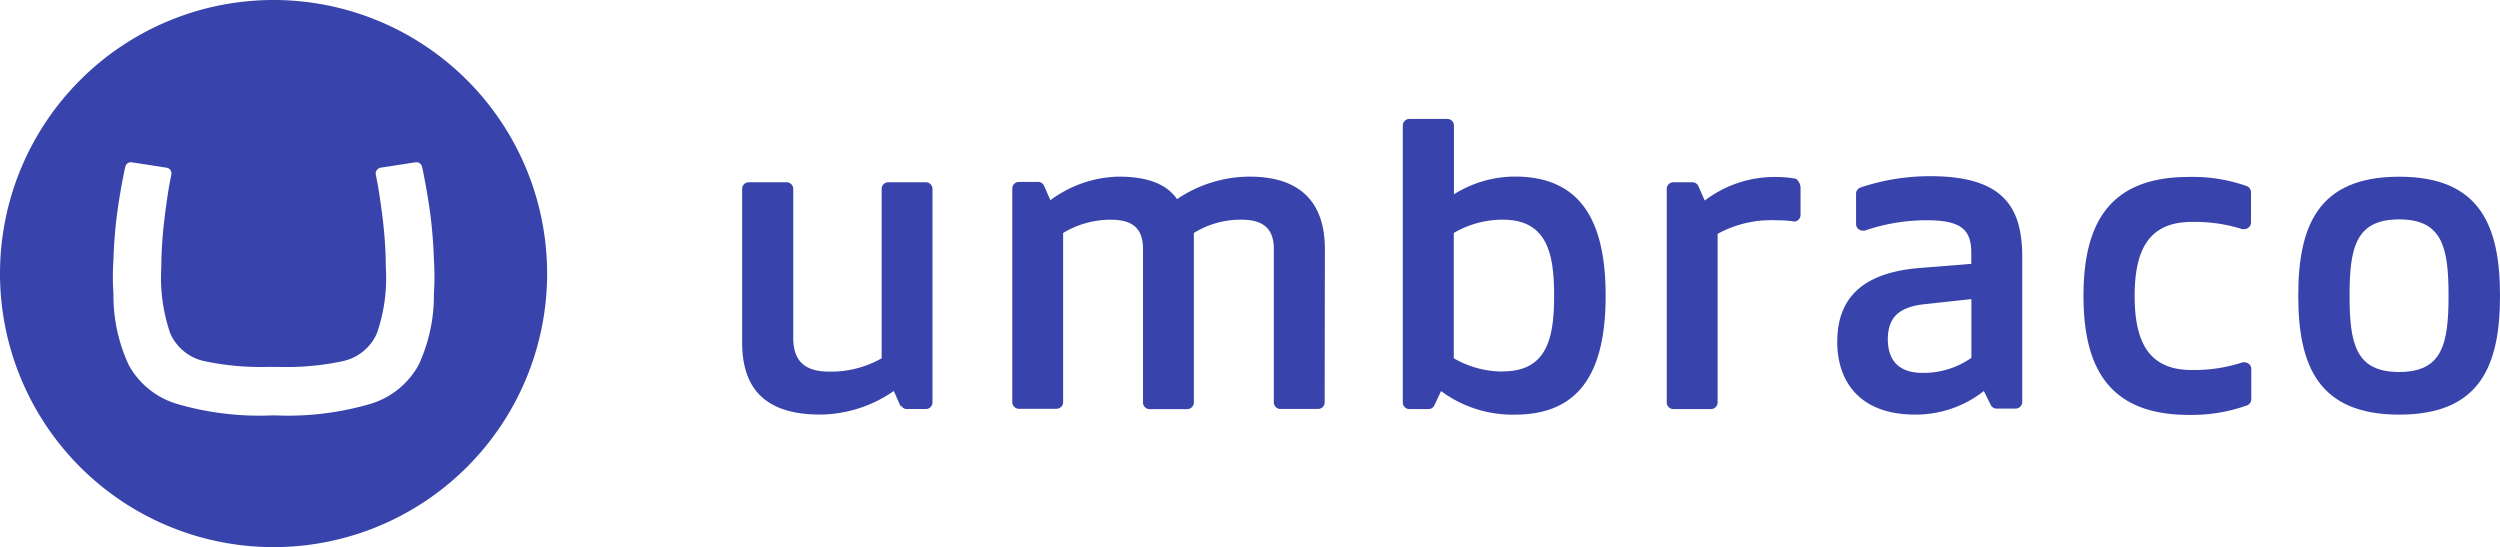
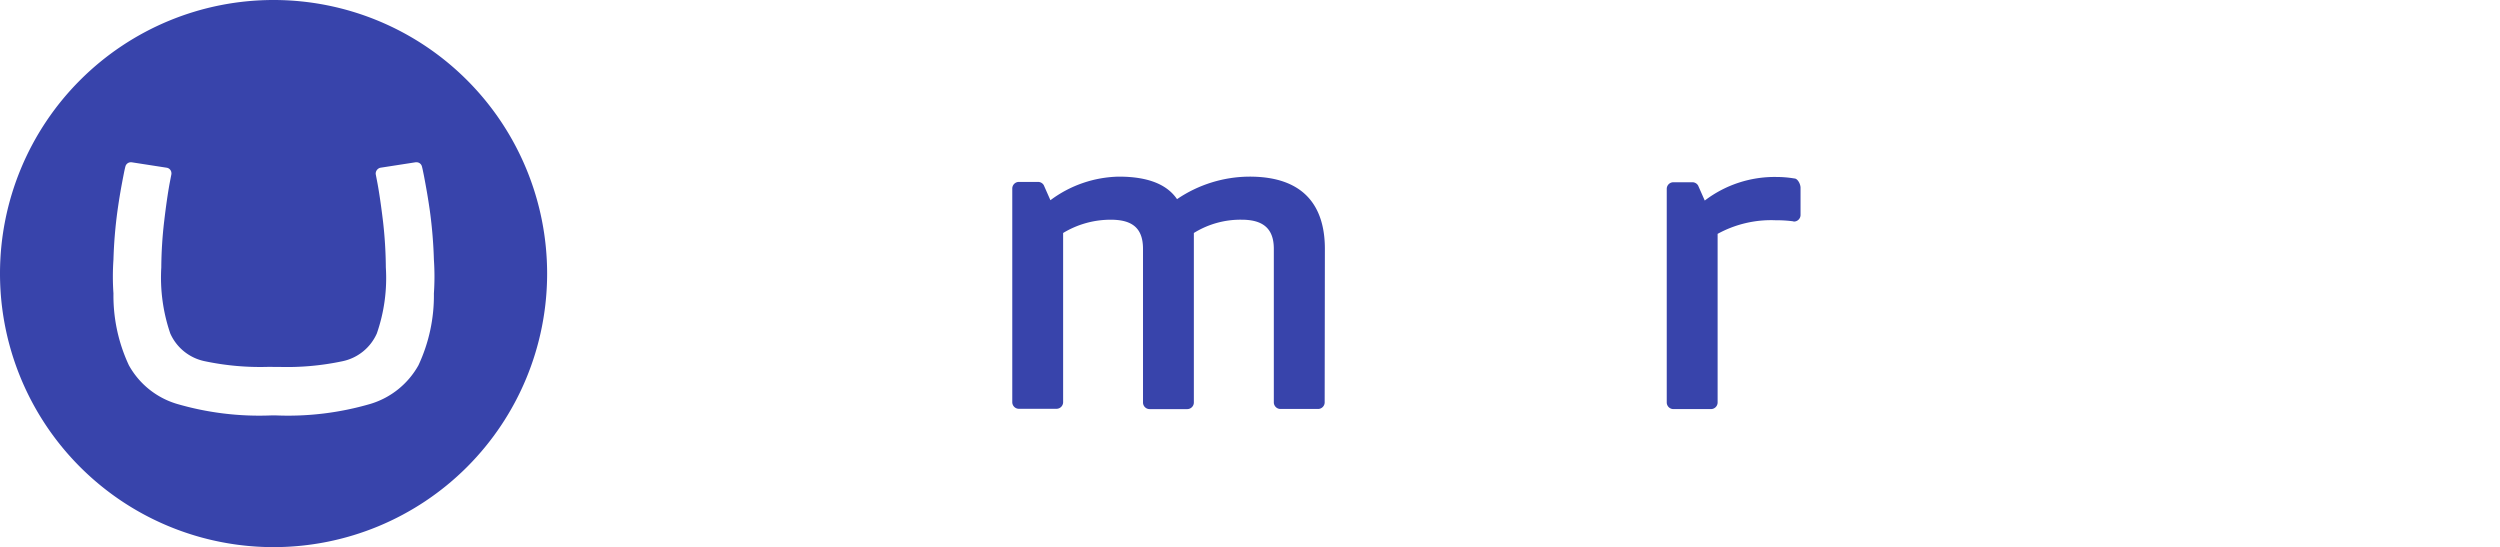
<svg xmlns="http://www.w3.org/2000/svg" width="228.466" height="50" viewBox="0 0 228.466 50">
  <g id="Group_42632" data-name="Group 42632" transform="translate(-660.296 -7297.691)">
    <g id="umbraco_logo_white" transform="translate(660.296 7297.691)">
      <path id="Path_77543" data-name="Path 77543" d="M298.86,251.048a25,25,0,1,1,25,25.032,25,25,0,0,1-25-25.032Zm24.493,8.56a24.5,24.5,0,0,1-5.777-.518,4.417,4.417,0,0,1-3.156-2.538,15.786,15.786,0,0,1-.82-6.032,38.429,38.429,0,0,1,.267-4.248q.244-2.06.488-3.4l.171-.885a.488.488,0,0,0,0-.078.513.513,0,0,0-.419-.5l-3.225-.5h-.07a.513.513,0,0,0-.493.392c-.055.205-.087.36-.184.852-.185.95-.355,1.876-.544,3.226a41.981,41.981,0,0,0-.363,4.423,22.626,22.626,0,0,0,0,3.1,15.019,15.019,0,0,0,1.409,6.557,7.46,7.46,0,0,0,4.387,3.53,26.845,26.845,0,0,0,8.614,1.055h.463a26.813,26.813,0,0,0,8.614-1.055,7.5,7.5,0,0,0,4.387-3.53,15.027,15.027,0,0,0,1.41-6.557,22.942,22.942,0,0,0,0-3.1,42,42,0,0,0-.364-4.423c-.189-1.333-.36-2.256-.543-3.226-.1-.492-.129-.645-.185-.852a.507.507,0,0,0-.493-.392h-.083l-3.225.5a.557.557,0,0,0-.424.58l.17.885q.244,1.339.493,3.4a38.925,38.925,0,0,1,.262,4.248,15.429,15.429,0,0,1-.82,6.026,4.416,4.416,0,0,1-3.14,2.543,24.473,24.473,0,0,1-5.773.521Z" transform="translate(-298.86 -226.08)" fill="#3844ab" />
    </g>
    <g id="Group_18050" data-name="Group 18050" transform="translate(728.113 7308.559)">
-       <path id="Path_77544" data-name="Path 77544" d="M744.18,792.914c0-6.39,1.819-10.874,9.219-10.874s9.219,4.484,9.219,10.874-1.819,10.87-9.209,10.87S744.18,799.307,744.18,792.914Zm13.735,0c0-4.444-.576-6.972-4.517-6.972s-4.529,2.534-4.529,6.972.585,6.972,4.529,6.972S757.915,797.343,757.915,792.914Z" transform="translate(-601.968 -776.76)" fill="#3844ab" />
-       <path id="Path_77545" data-name="Path 77545" d="M289.586,804.133a.606.606,0,0,0,.533.3h1.725a.606.606,0,0,0,.606-.606V784.316a.606.606,0,0,0-.606-.606h-3.435a.606.606,0,0,0-.606.606V799.8A9.4,9.4,0,0,1,283,801.016c-2.2,0-3.274-.955-3.274-3.071V784.316a.606.606,0,0,0-.606-.606h-3.459a.606.606,0,0,0-.606.606v14.032c0,3.983,1.867,6.593,7.136,6.593a11.939,11.939,0,0,0,6.724-2.155l.606,1.373Z" transform="translate(-275.05 -777.923)" fill="#3844ab" />
      <path id="Path_77546" data-name="Path 77546" d="M385.068,788.619c0-3.941-1.949-6.6-6.869-6.6a11.854,11.854,0,0,0-6.642,2.058c-.87-1.282-2.534-2.058-5.314-2.058a10.776,10.776,0,0,0-6.257,2.155l-.606-1.373h0a.606.606,0,0,0-.537-.3h-1.737a.606.606,0,0,0-.606.606v19.522a.606.606,0,0,0,.606.606h3.435a.606.606,0,0,0,.606-.606v-15.46a8.373,8.373,0,0,1,4.353-1.213c1.87,0,2.947.688,2.947,2.658v14.044a.606.606,0,0,0,.606.606h3.435a.606.606,0,0,0,.606-.606v-15.49a8.089,8.089,0,0,1,4.362-1.213c1.819,0,2.946.688,2.946,2.658v14.032a.606.606,0,0,0,.606.606h3.435a.606.606,0,0,0,.606-.606Z" transform="translate(-331.809 -776.745)" fill="#3844ab" />
-       <path id="Path_77547" data-name="Path 77547" d="M477.728,789.49a10.97,10.97,0,0,0,6.739,2.155c6.063,0,8.3-4.065,8.3-10.871s-2.255-10.886-8.3-10.886a10.512,10.512,0,0,0-5.563,1.622v-6.266a.606.606,0,0,0-.606-.625h-3.462a.606.606,0,0,0-.606.606v25.306a.606.606,0,0,0,.606.606h1.725a.606.606,0,0,0,.534-.3h0Zm5.638-1.786a8.86,8.86,0,0,1-4.477-1.213v-11.45a8.862,8.862,0,0,1,4.477-1.213c4.065,0,4.693,3.113,4.693,6.933s-.606,6.93-4.687,6.93Z" transform="translate(-413.851 -764.62)" fill="#3844ab" />
      <path id="Path_77548" data-name="Path 77548" d="M565.38,786.18a11.471,11.471,0,0,0-1.613-.1,10.162,10.162,0,0,0-5.317,1.243v15.406a.606.606,0,0,1-.606.606h-3.437a.606.606,0,0,1-.606-.606V783.212a.606.606,0,0,1,.606-.606h1.725a.607.607,0,0,1,.536.3h0l.606,1.373a10.537,10.537,0,0,1,6.56-2.155,9.756,9.756,0,0,1,1.63.137h0c.3,0,.564.515.564.846v2.486a.606.606,0,0,1-.606.606h-.049" transform="translate(-469.3 -776.819)" fill="#3844ab" />
-       <path id="Path_77549" data-name="Path 77549" d="M613.106,793.6c-2.061.249-3.283,1.031-3.283,3.2,0,1.579.685,3.071,3.192,3.071a7.639,7.639,0,0,0,4.444-1.376v-5.369Zm5.493,7.927a10.069,10.069,0,0,1-6.263,2.155c-5.356,0-7.136-3.316-7.136-6.642,0-4.484,2.9-6.393,7.6-6.763l4.65-.373v-1.037c0-2.122-1-2.947-4.068-2.947a17.4,17.4,0,0,0-5.664.948.673.673,0,0,1-.193,0,.606.606,0,0,1-.606-.606v-2.746a.606.606,0,0,1,.4-.585h0a19.835,19.835,0,0,1,6.408-1.037c6.806,0,8.379,2.986,8.379,7.391v13.241a.606.606,0,0,1-.606.606h-1.722a.606.606,0,0,1-.536-.3h0Z" transform="translate(-505.118 -776.661)" fill="#3844ab" />
-       <path id="Path_77550" data-name="Path 77550" d="M693.975,799.041a.633.633,0,0,1,.185,0,.606.606,0,0,1,.606.606V802.4a.606.606,0,0,1-.376.57h0a14.928,14.928,0,0,1-5.344.873c-7.348,0-9.615-4.4-9.615-10.874s2.246-10.871,9.615-10.871a14.78,14.78,0,0,1,5.308.837h0a.606.606,0,0,1,.385.576v2.749a.606.606,0,0,1-.606.606,1.062,1.062,0,0,1-.2,0h0a14.245,14.245,0,0,0-4.632-.655c-4.026,0-5.193,2.746-5.193,6.766s1.167,6.763,5.193,6.763a14.2,14.2,0,0,0,4.629-.685" transform="translate(-556.846 -776.796)" fill="#3844ab" />
    </g>
  </g>
</svg>